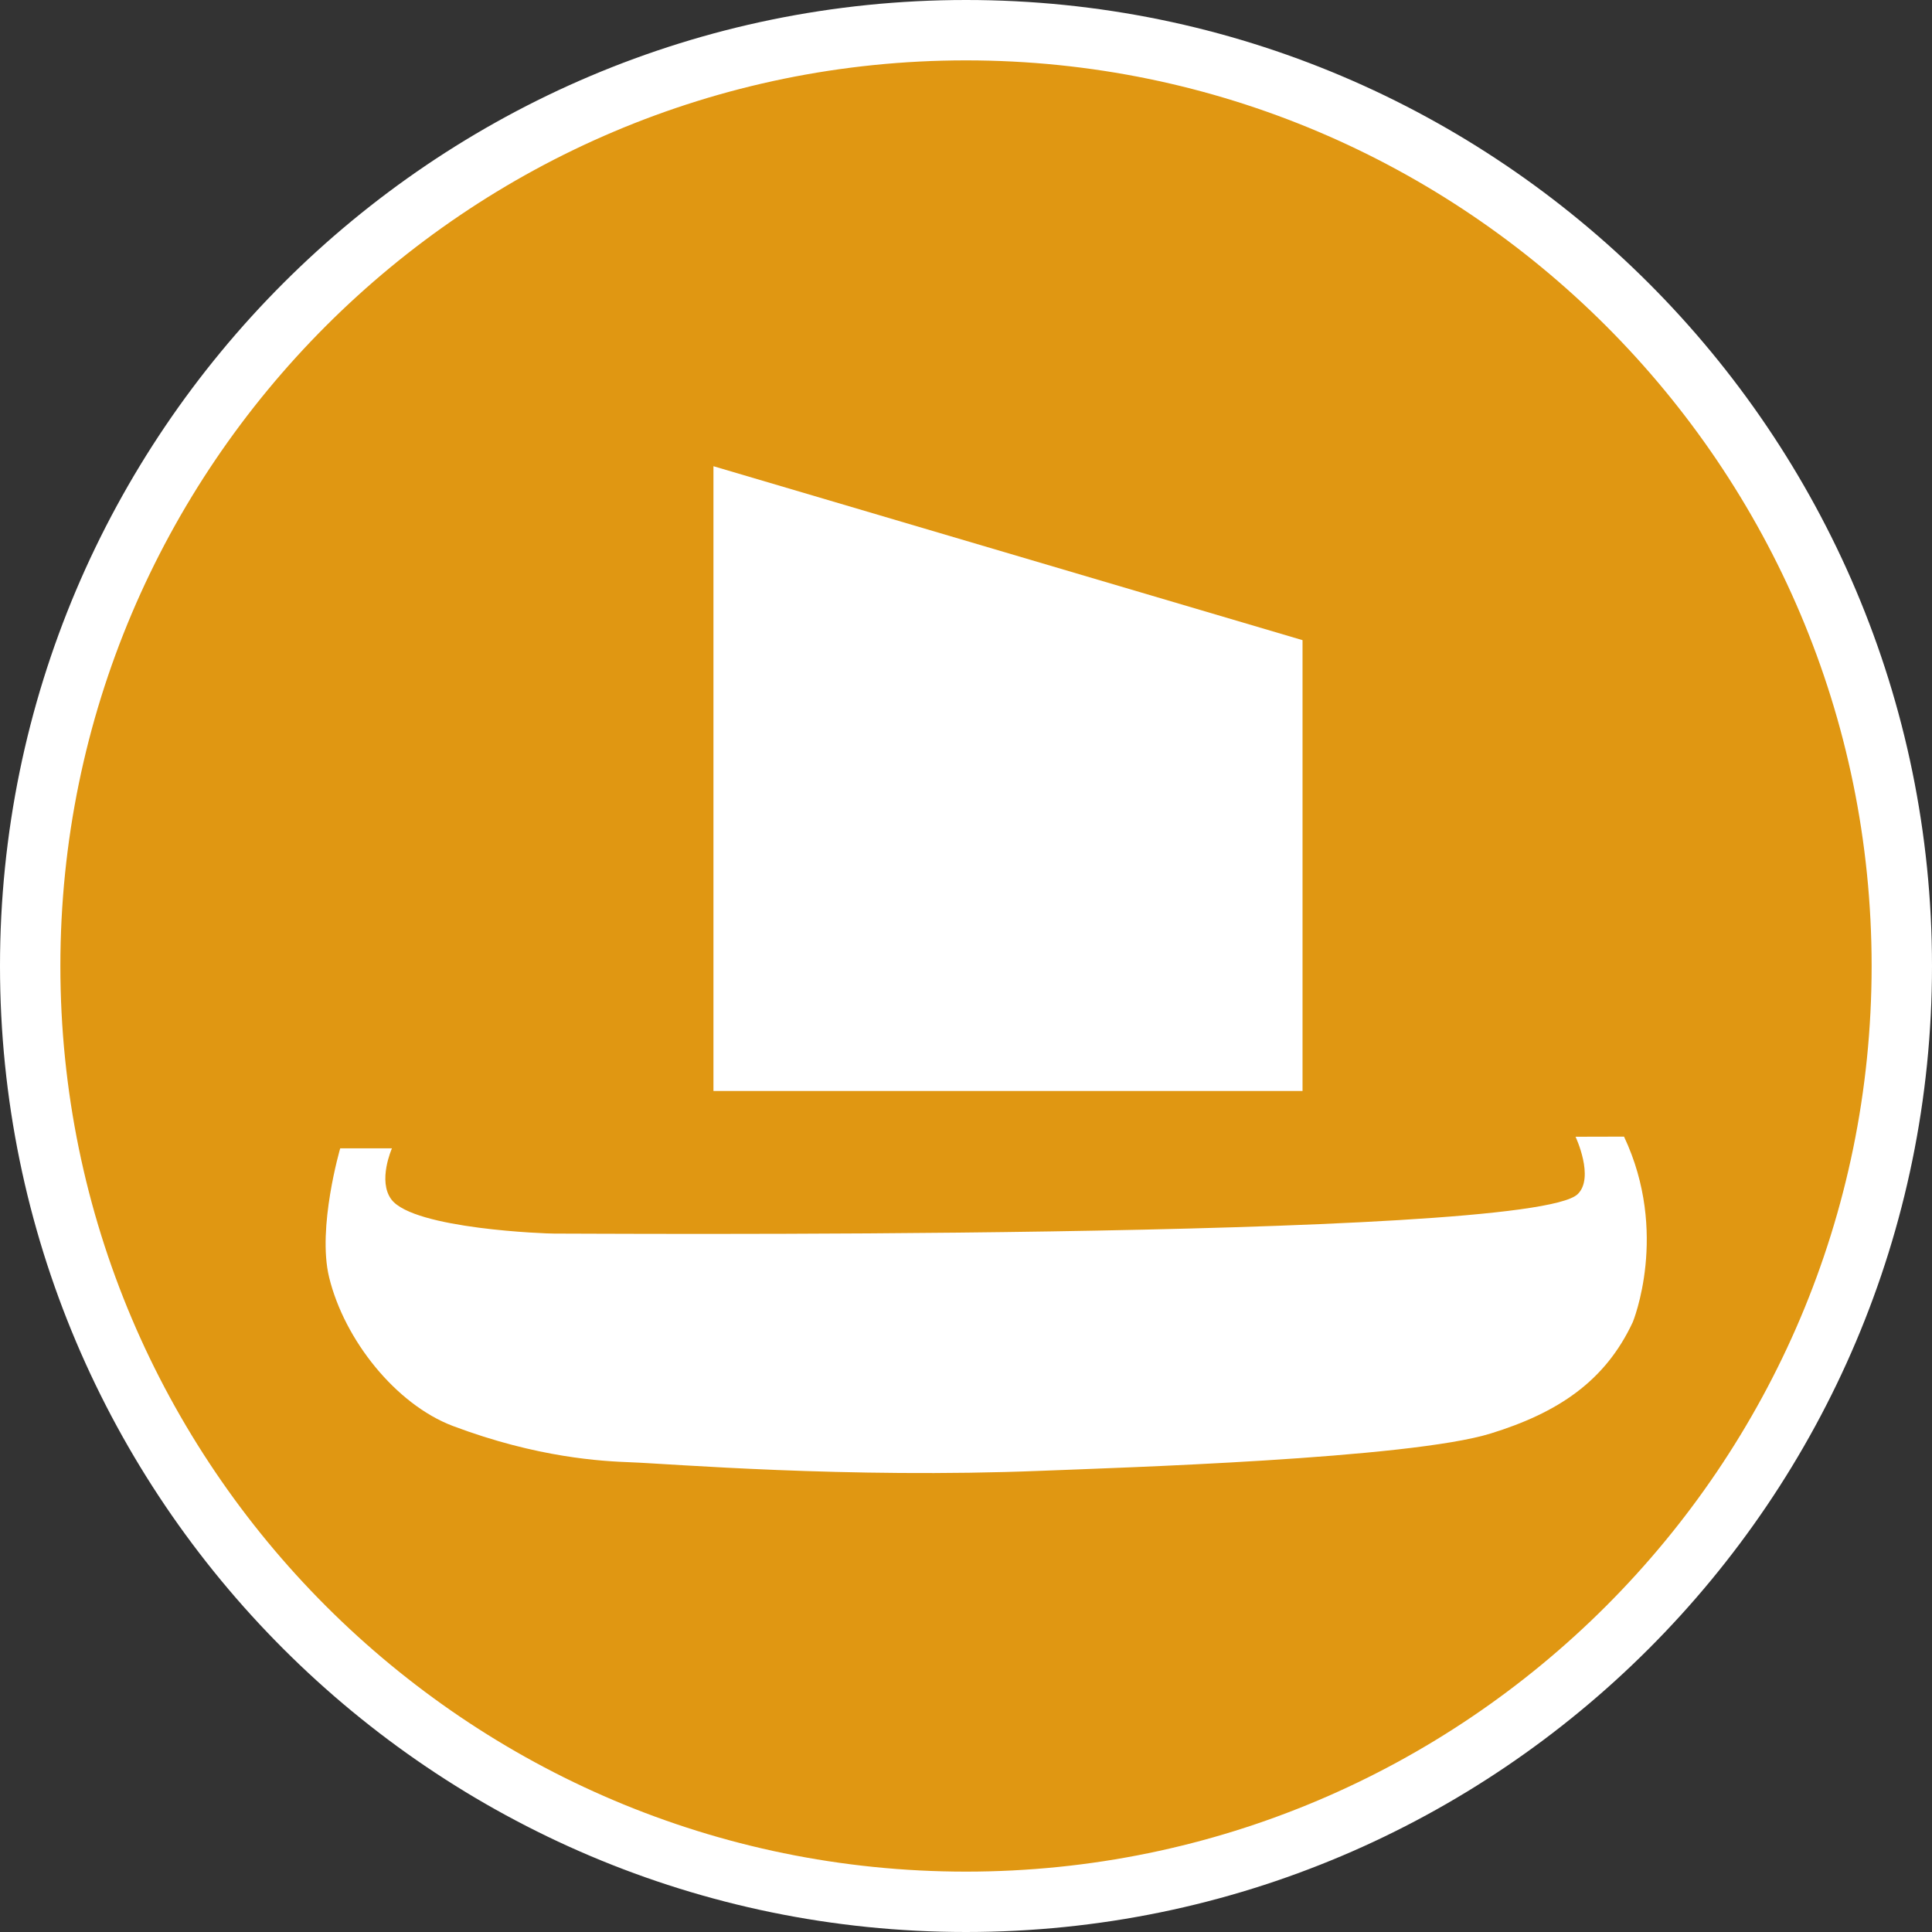
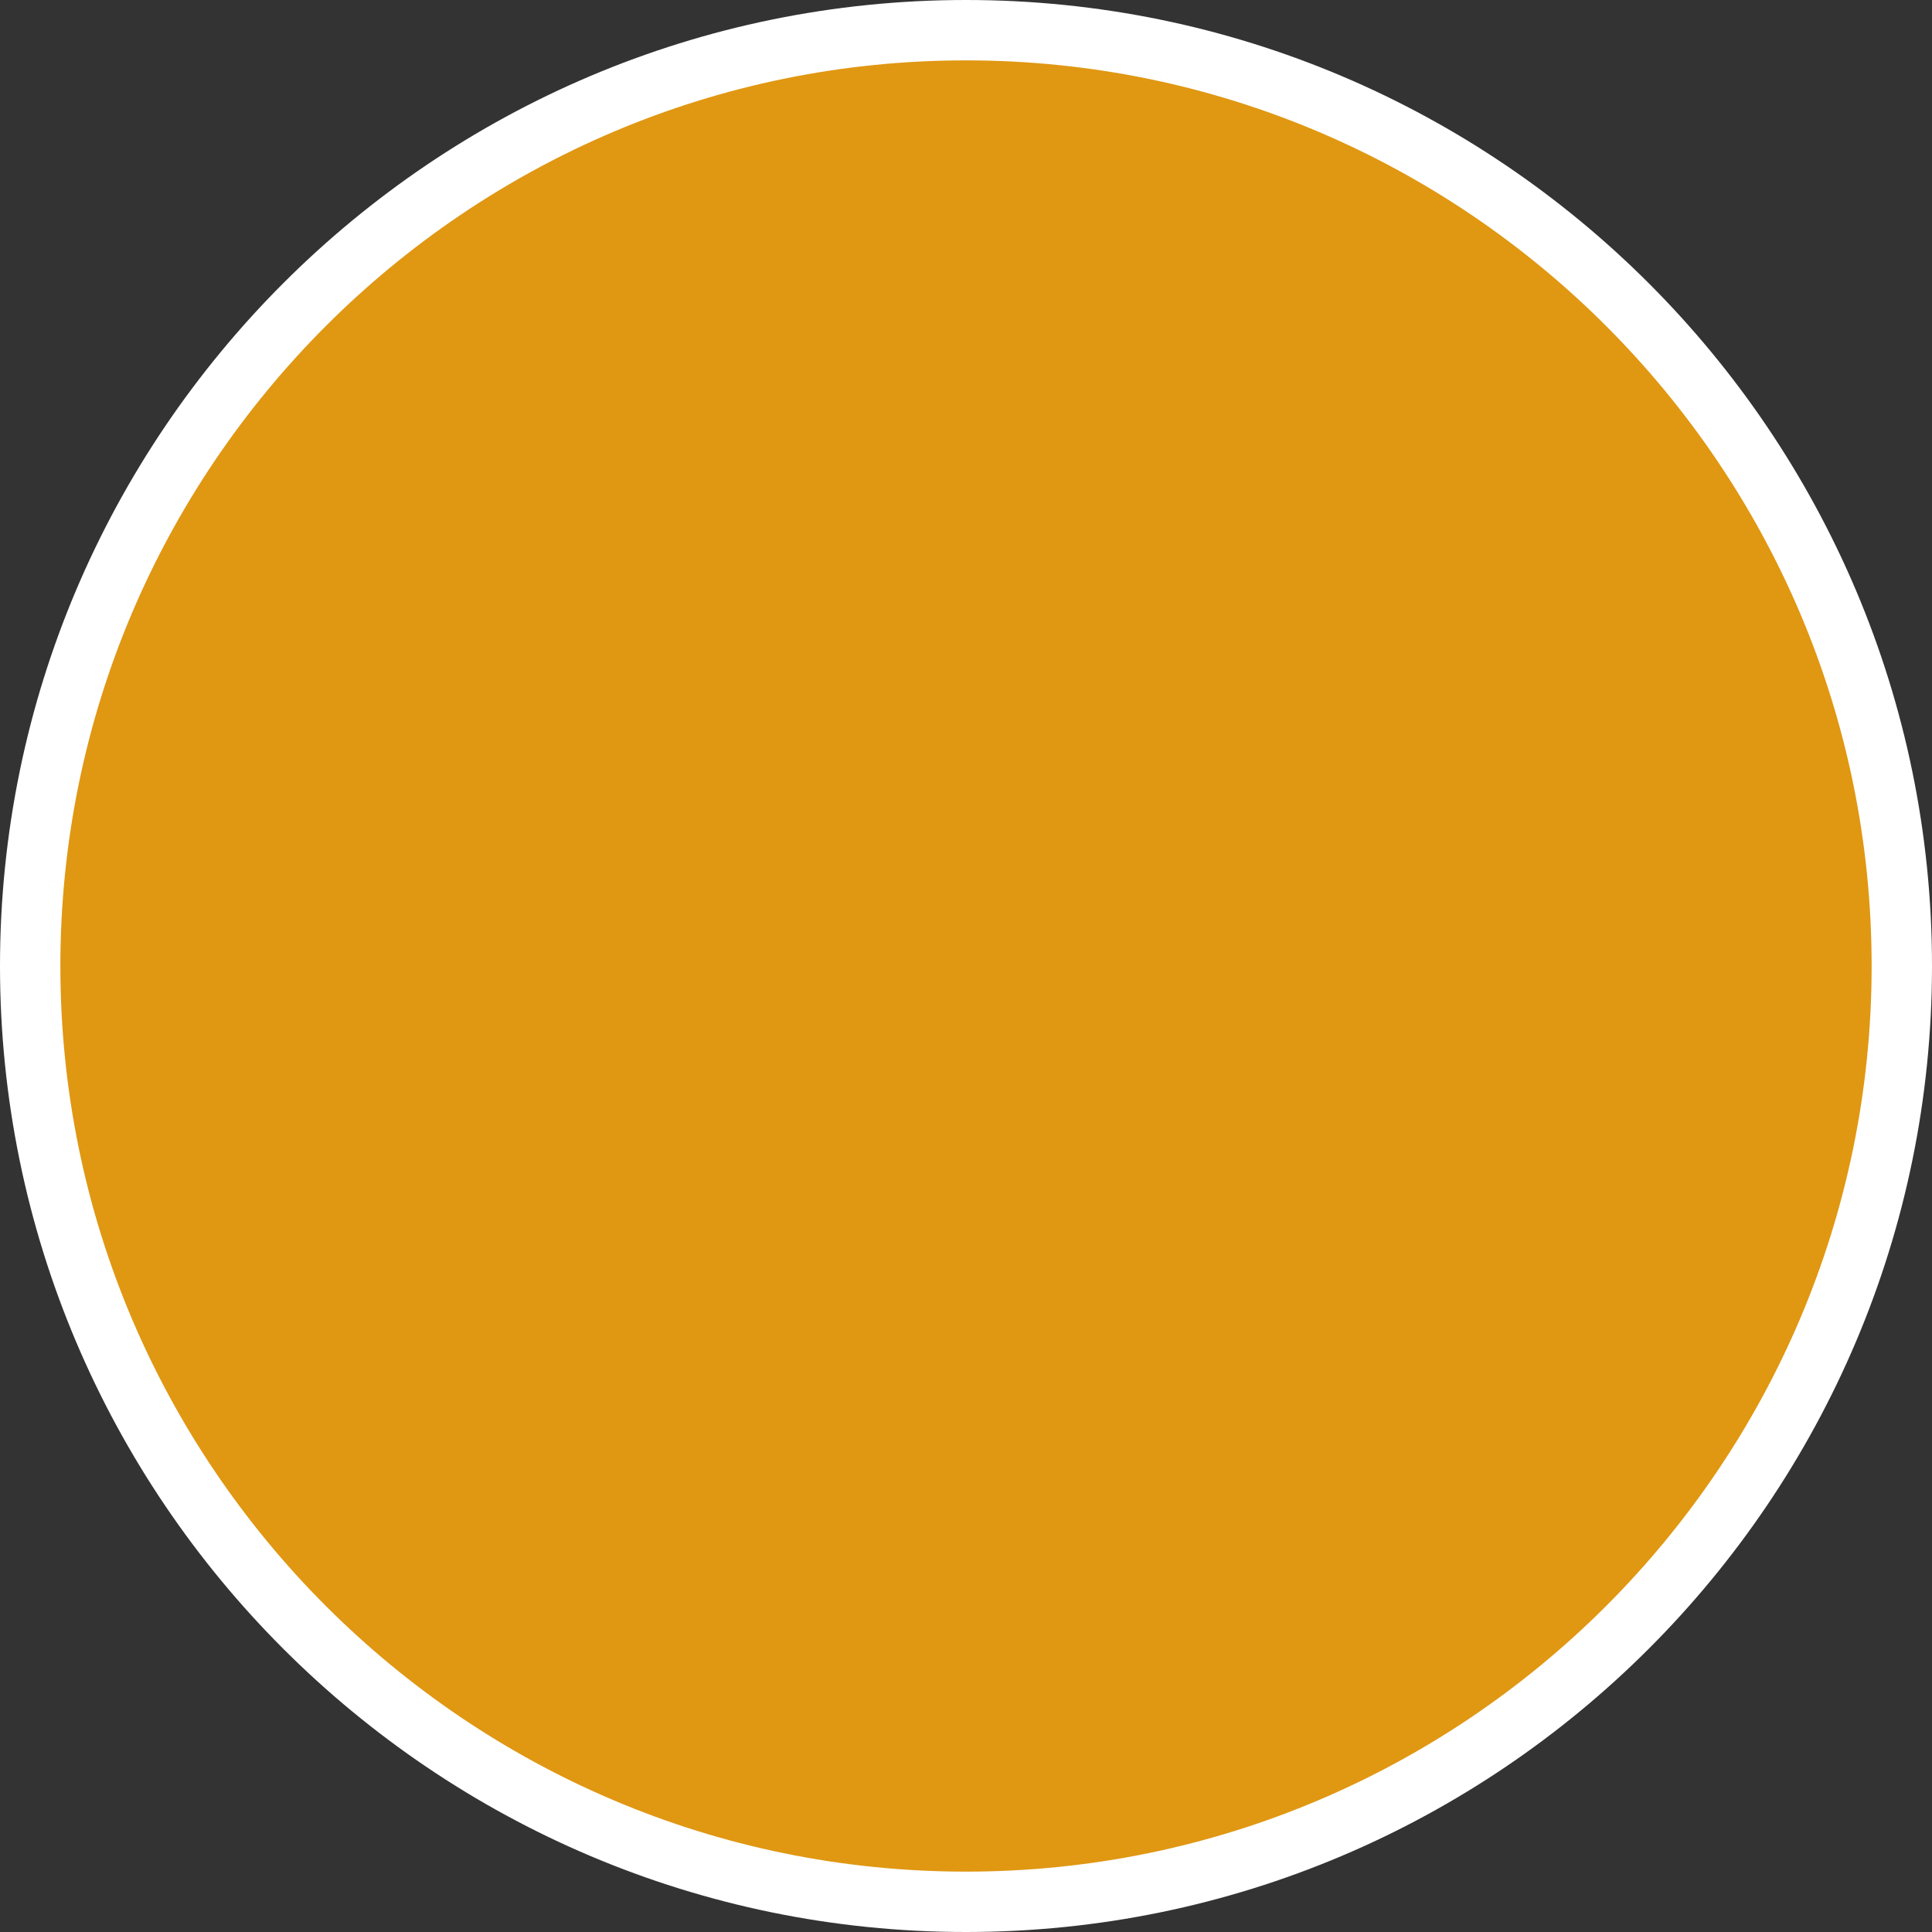
<svg xmlns="http://www.w3.org/2000/svg" version="1.1" id="Ebene_1" x="0px" y="0px" width="32px" height="32px" viewBox="0 0 32 32" xml:space="preserve">
  <rect x="0" y="0" width="32" height="32" fill="#333333" stroke="none" />
  <g>
    <g>
      <path fill="#E09712" stroke="#FFFFFF" stroke-miterlimit="10" d="M16,0.5c8.547,0,15.5,6.953,15.5,15.5S24.547,31.5,16,31.5    S0.5,24.547,0.5,16S7.453,0.5,16,0.5" />
    </g>
  </g>
  <g>
-     <polygon fill="#FFFFFF" points="11.817,7.722 21.574,10.603 21.574,18.07 11.817,18.07  " />
-   </g>
+     </g>
  <g>
-     <path fill="#FFFFFF" d="M5.635,19.02c0,0-0.384,1.312-0.184,2.135c0.252,1.037,1.104,2.104,2.048,2.463   c1.411,0.531,2.474,0.584,2.948,0.602c0.639,0.023,3.563,0.271,6.802,0.141c1.282-0.051,6.089-0.199,7.442-0.618   c1.109-0.343,1.896-0.862,2.354-1.847c0,0,0.606-1.475-0.146-3.07l-0.803,0.002c0,0,0.319,0.677,0.035,0.951   C25.324,20.559,9.3,20.427,9.18,20.432c-0.121,0.002-2.32-0.076-2.695-0.562C6.25,19.562,6.492,19.02,6.492,19.02H5.635   L5.635,19.02z" />
-   </g>
+     </g>
</svg>